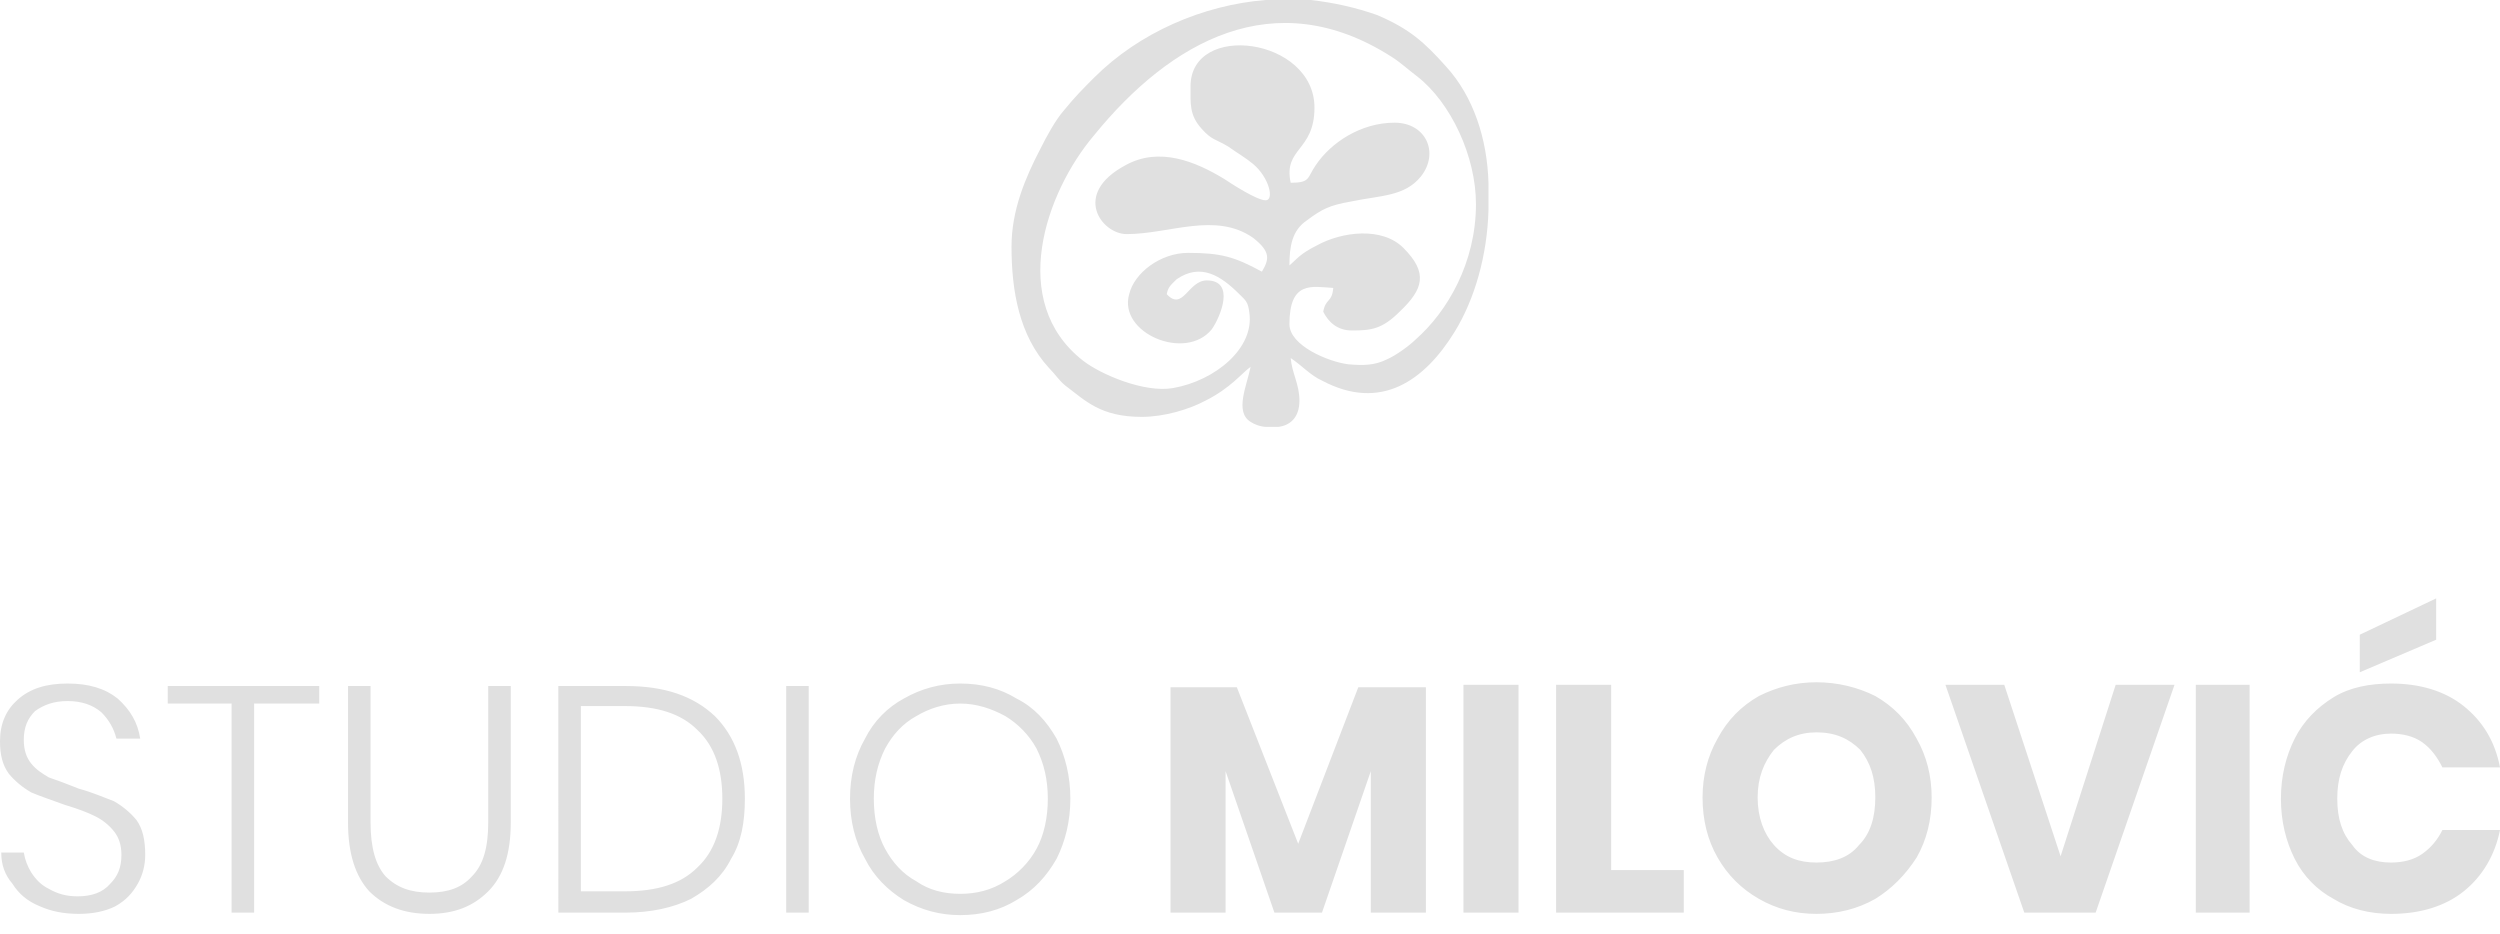
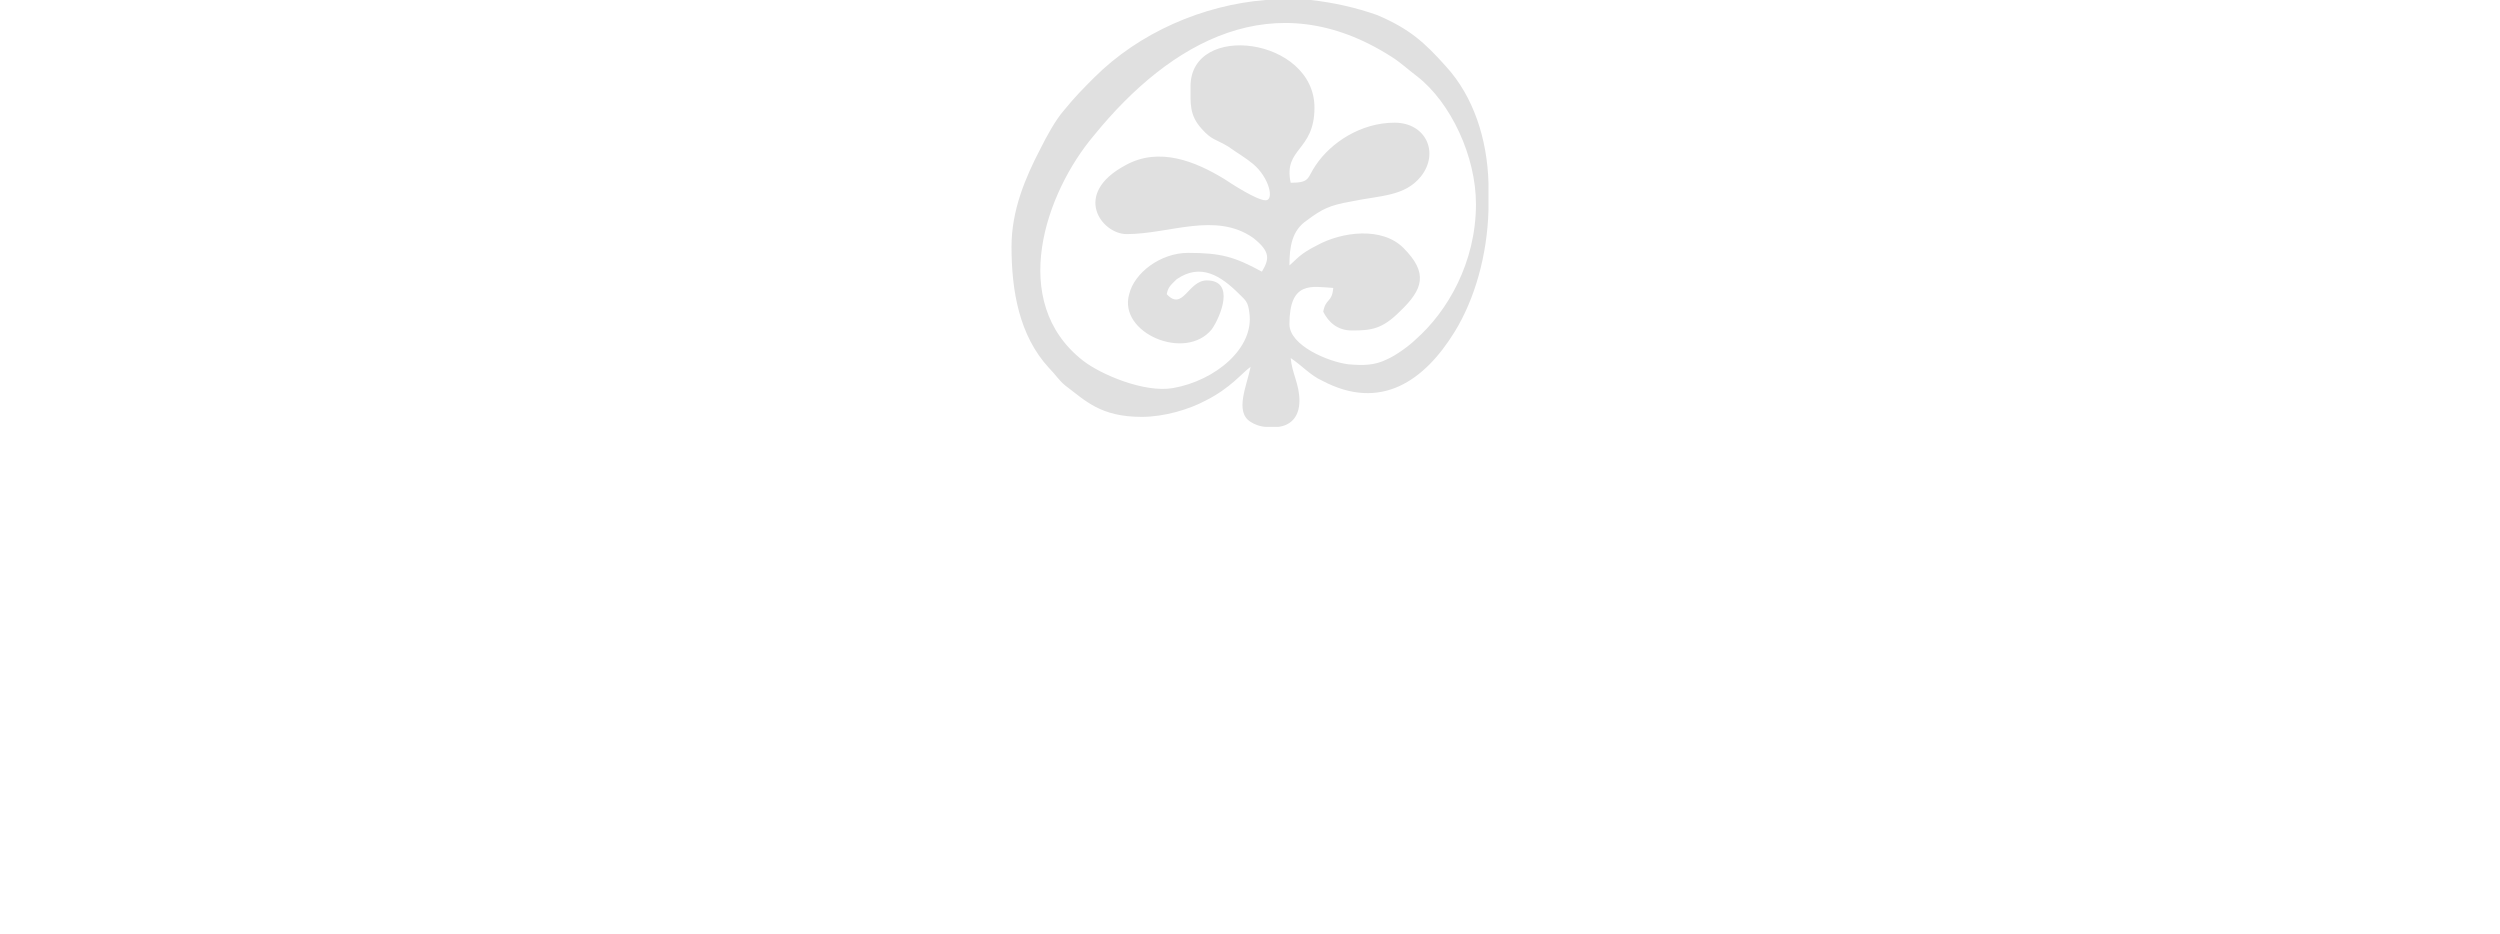
<svg xmlns="http://www.w3.org/2000/svg" version="1.1" id="Layer_1" x="0px" y="0px" viewBox="0 0 1997 745.7" style="enable-background:new 0 0 1997 745.7;" xml:space="preserve">
  <style type="text/css">
	.st0{fill:#E0E0E0;}
	.st1{fill-rule:evenodd;clip-rule:evenodd;fill:#E0E0E0;}
</style>
  <g id="Layer_x0020_1">
-     <path class="st0" d="M116,683c0,8-2,16-6,23s-9,13-18,18c-8,4-18,6-29,6c-12,0-22-2-31-6c-10-4-17-10-22-18c-6-7-9-15-9-25h18   c1,6,3,11,6,16c4,6,8,10,14,13c7,4,14,6,23,6c11,0,20-3,26-10c6-6,9-13,9-23c0-8-2-14-6-19s-9-9-15-12s-14-6-24-9c-11-4-20-7-27-10   c-7-4-13-9-18-15c-5-7-7-15-7-26c0-14,5-25,14-33c10-9,23-13,40-13s30,4,40,12c10,9,16,19,18,32H93c-2-8-6-15-12-21c-7-6-16-9-27-9   s-19,3-26,8c-6,6-9,13-9,23c0,8,2,14,6,19s9,8,14,11c6,2,14,5,24,9c11,3,20,7,28,10c7,4,13,9,18,15C114,662,116,671,116,683z    M255,548v14h-52v167h-18V562h-51v-14H255z M296,548v109c0,20,4,34,12,43c9,9,20,13,35,13s26-4,34-13c9-9,13-23,13-43V548h18v109   c0,25-6,43-18,55s-27,18-47,18s-36-6-48-18c-11-12-17-30-17-55V548H296z M595,638c0,19-3,35-11,48c-7,14-18,24-32,32   c-14,7-32,11-52,11h-54V548h54c31,0,54,8,71,24C587,588,595,610,595,638z M499,712c26,0,45-6,58-19c14-13,20-32,20-55s-6-42-20-55   c-13-13-32-19-58-19h-35v148H499z M646,548v181h-18V548H646z M767,546c17,0,32,4,45,12c14,7,24,18,32,32c7,14,11,30,11,48   s-4,34-11,48c-8,14-18,25-32,33c-13,8-28,12-45,12c-16,0-31-4-45-12c-13-8-24-19-31-33c-8-14-12-30-12-48s4-34,12-48   c7-14,18-25,31-32C736,550,751,546,767,546z M767,562c-13,0-25,4-35,10c-11,6-19,15-25,26c-6,12-9,25-9,40s3,29,9,40s14,20,25,26   c10,7,22,10,35,10s25-3,36-10c10-6,19-15,25-26s9-25,9-40s-3-28-9-40c-6-11-15-20-25-26C792,566,780,562,767,562z M1139,549v180   h-44V616l-39,113h-38l-39-113v113h-44V549h53l49,125l48-125H1139z M1213,547v182h-44V547H1213z M1287,695h58v34h-102V547h44V695z    M1451,545c17,0,33,4,47,11c14,8,25,19,33,34c8,14,12,30,12,47c0,18-4,34-12,48c-9,14-20,25-33,33c-14,8-30,12-47,12s-32-4-46-12   s-25-19-33-33s-12-30-12-48c0-17,4-33,12-47c8-15,19-26,33-34C1419,549,1434,545,1451,545z M1451,585c-14,0-25,5-34,14   c-8,10-13,22-13,38s5,29,13,38c9,10,20,14,34,14s26-4,34-14c9-9,13-22,13-38s-4-28-12-38C1477,590,1466,585,1451,585z M1601,547   l45,137l44-137h47l-63,182h-57l-63-182H1601z M1797,547v182h-43V547H1797z M1910,546c23,0,43,6,58,18s25,28,29,49h-46   c-4-8-9-15-16-20s-16-7-25-7c-13,0-24,5-31,14c-8,10-12,22-12,38s4,28,12,37c7,10,18,14,31,14c9,0,18-2,25-7s12-11,16-19h46   c-4,20-14,37-29,49s-35,18-58,18c-17,0-33-4-46-12c-13-7-24-18-31-32s-11-30-11-48s4-34,11-48s18-25,31-33S1893,546,1910,546z    M1946,511l-61,26v-30l61-29V511z" />
    <path class="st1" d="M951,69c0,14-1,23,9,34c8,9,11,8,21,14c7,5,14,9,20,14c13,11,17,29,10,29s-27-13-33-17c-23-14-52-26-79-11   c-43,23-19,55,1,55c34,0,71-18,101,3c14,11,13,17,7,27c-22-12-33-15-59-15c-22,0-43,16-47,33c-9,31,45,54,66,28c7-10,19-39-4-39   c-15,0-19,25-32,11c1-6,4-8,8-12c19-13,35-3,50,12c5,5,7,6,8,15c4,28-27,54-61,60c-23,4-58-11-72-22c-60-47-30-134,9-180   c61-75,144-122,237-63c8,5,13,10,21,16c27,21,47,64,47,102c0,47-23,86-48,108c-5,5-16,13-23,16c-10,5-19,5-31,4c-16-2-47-15-47-32   c0-35,18-30,35-29c-1,12-6,8-8,19c4,8,11,15,23,15c15,0,24-1,38-15c19-18,23-31,3-51c-17-17-49-13-69-2c-14,7-16,11-22,16   c0-15,2-28,14-36c12-9,18-12,35-15c24-5,43-4,56-20c15-19,4-43-21-43c-27,0-51,16-63,34c-7,10-4,14-20,14c-6-28,19-25,19-60   C1050,30,951,17,951,69z M1011,0h36c18,2,36,6,53,12c26,11,38,22,55,41c22,24,33,58,34,93v22c-1,36-11,71-27,97   c-24,39-59,64-106,39c-9-4-16-12-25-18c1,12,7,21,7,34c0,14-8,20-17,21h-9c-5,0-10-2-13-4c-13-8-3-29,0-44c-7,5-16,17-36,27   c-13,7-33,13-51,13c-33,0-45-13-61-25c-5-4-8-9-13-14c-24-26-30-62-30-97c0-29,11-55,23-78c5-10,12-23,19-31c9-11,15-17,24-26   C910,26,961,4,1011,0z" />
  </g>
</svg>